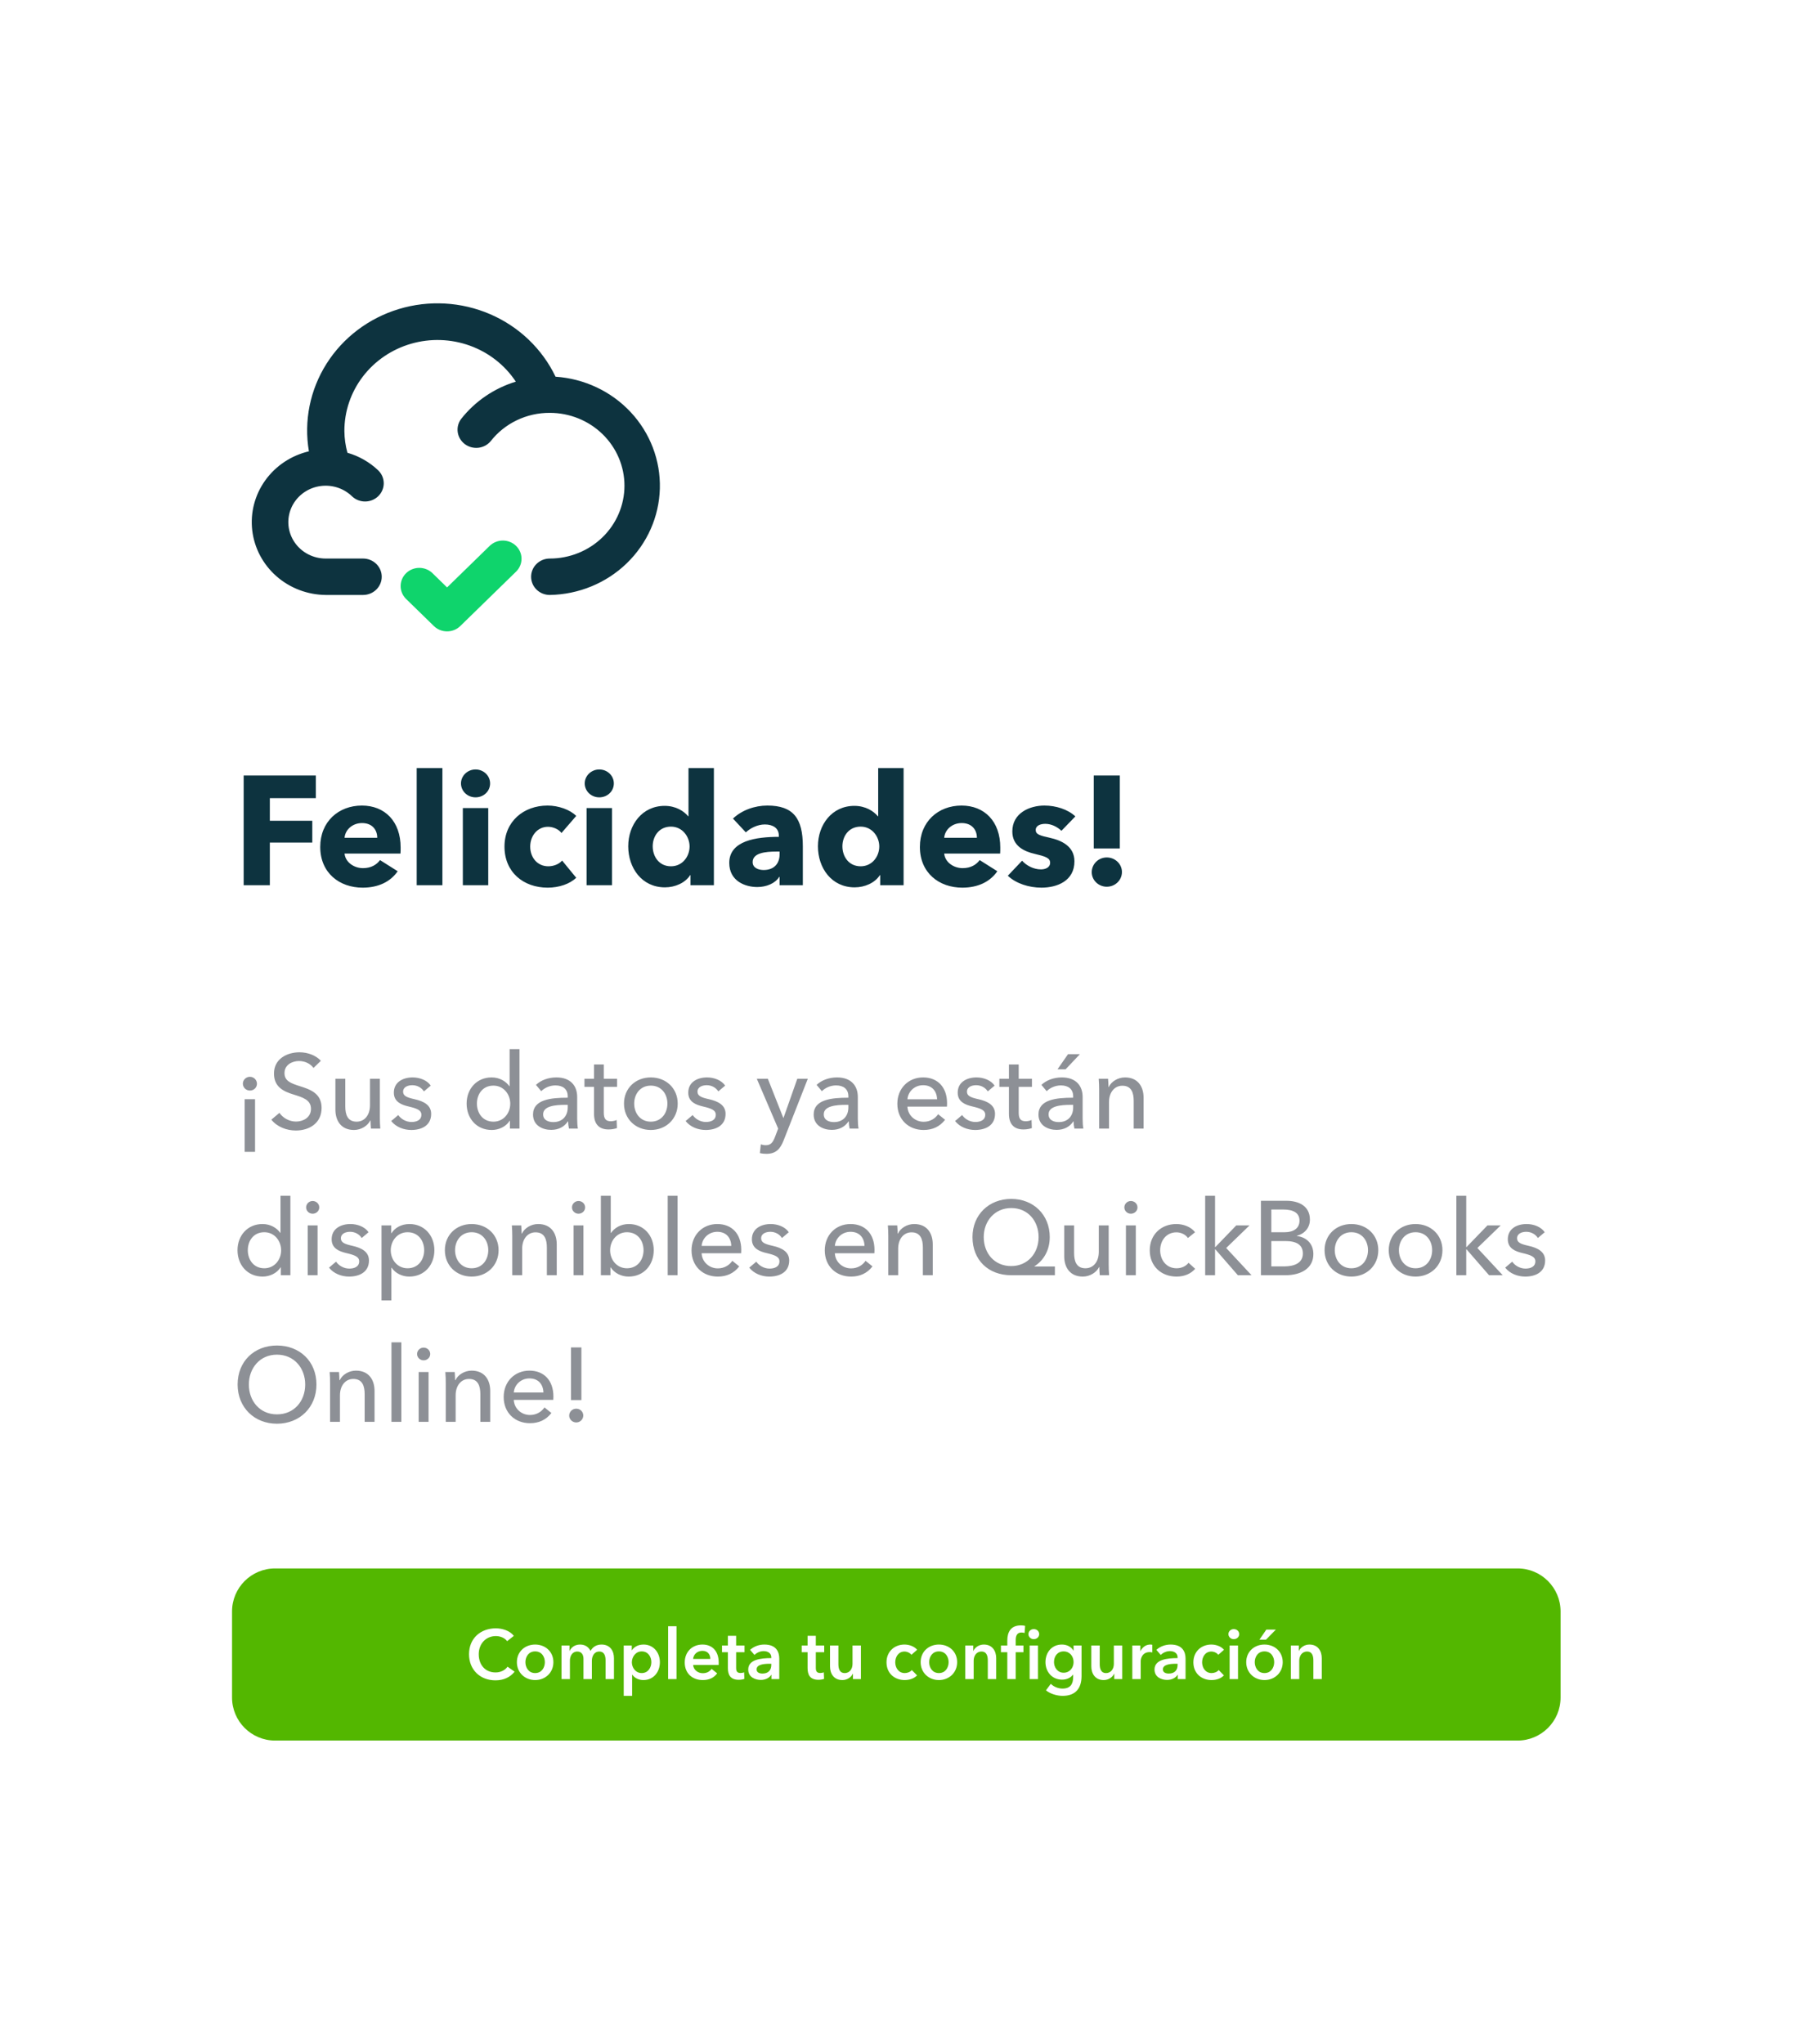
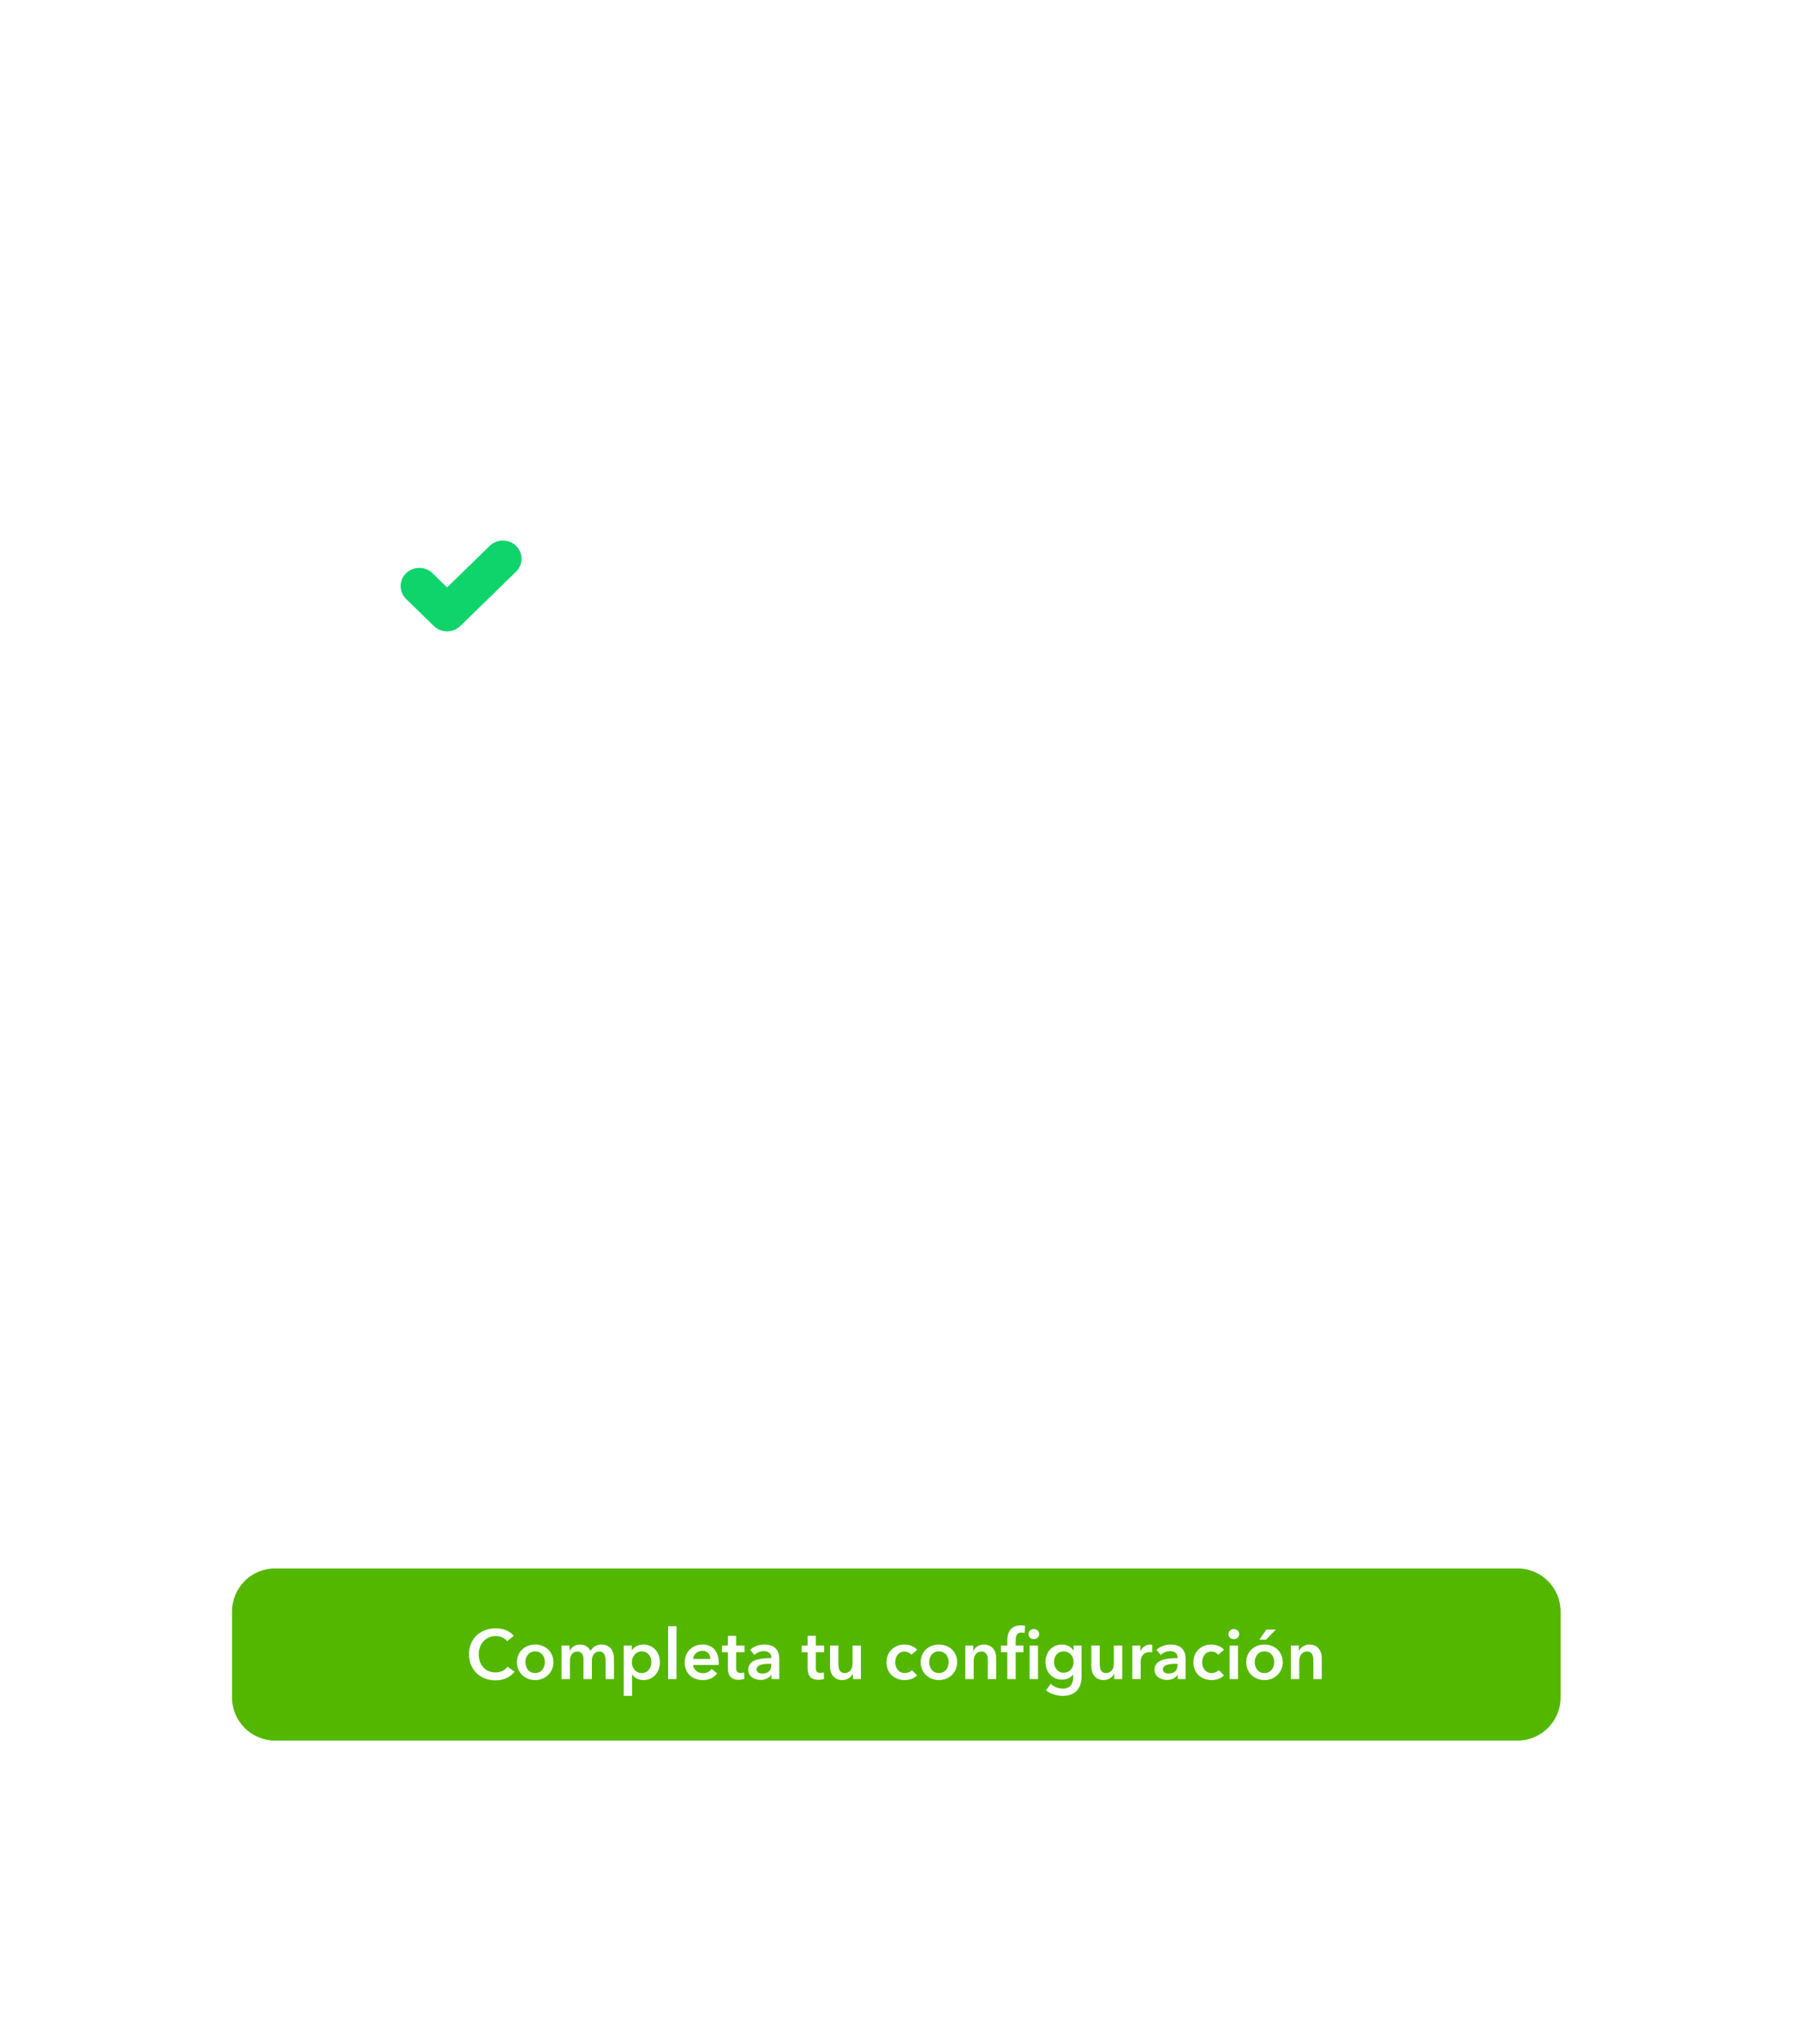
<svg xmlns="http://www.w3.org/2000/svg" width="650" height="739" viewBox="0 0 650 739" fill="none">
  <g filter="url(#filter0_d_1_435)">
    <mask id="mask0_1_435" style="mask-type:luminance" maskUnits="userSpaceOnUse" x="45" y="33" width="560" height="649">
      <path d="M589.444 33H60.556C51.965 33 45 39.965 45 48.556V666.444C45 675.036 51.965 682 60.556 682H589.444C598.036 682 605 675.036 605 666.444V48.556C605 39.965 598.036 33 589.444 33Z" fill="white" />
    </mask>
    <g mask="url(#mask0_1_435)">
      <g filter="url(#filter1_d_1_435)">
-         <path d="M589.444 33H60.556C51.965 33 45 39.965 45 48.556V666.444C45 675.036 51.965 682 60.556 682H589.444C598.036 682 605 675.036 605 666.444V48.556C605 39.965 598.036 33 589.444 33Z" fill="white" />
+         <path d="M589.444 33H60.556C51.965 33 45 39.965 45 48.556C45 675.036 51.965 682 60.556 682H589.444C598.036 682 605 675.036 605 666.444V48.556C605 39.965 598.036 33 589.444 33Z" fill="white" />
      </g>
-       <path d="M114.184 276.528H97.552V284.704H112.896V292.6H97.552V308H88.088V268.352H114.184V276.528ZM124.562 290.864H136.378C136.378 287.952 134.53 285.544 130.89 285.544C127.362 285.544 124.786 288.008 124.562 290.864ZM144.834 294.392C144.834 295.12 144.834 295.904 144.778 296.576H124.562C124.842 299.656 127.922 301.84 131.226 301.84C134.138 301.84 136.154 300.608 137.386 298.928L143.77 302.96C141.138 306.768 136.77 308.896 131.114 308.896C122.714 308.896 115.77 303.576 115.77 294.168C115.77 285.04 122.378 279.216 130.834 279.216C139.066 279.216 144.834 284.872 144.834 294.392ZM159.937 308H150.641V265.664H159.937V308ZM177.177 271.208C177.177 274.064 174.825 276.248 171.913 276.248C168.945 276.248 166.649 273.952 166.649 271.208C166.649 268.52 168.945 266.168 171.913 266.168C174.825 266.168 177.177 268.408 177.177 271.208ZM176.505 308H167.321V280.112H176.505V308ZM208.307 282.968L202.987 289.128C201.979 287.784 199.963 286.888 198.115 286.888C194.251 286.888 191.675 290.192 191.675 294.056C191.675 297.92 194.195 301.168 198.227 301.168C200.075 301.168 202.091 300.44 203.211 299.096L208.307 305.312C206.011 307.552 202.091 308.896 198.003 308.896C189.211 308.896 182.379 303.296 182.379 294.056C182.379 284.984 189.267 279.216 197.947 279.216C201.923 279.216 206.123 280.728 208.307 282.968ZM221.911 271.208C221.911 274.064 219.559 276.248 216.647 276.248C213.679 276.248 211.383 273.952 211.383 271.208C211.383 268.52 213.679 266.168 216.647 266.168C219.559 266.168 221.911 268.408 221.911 271.208ZM221.239 308H212.055V280.112H221.239V308ZM258.082 308H249.626V304.36H249.514C247.722 307.16 244.082 308.784 240.386 308.784C231.986 308.784 227.114 301.728 227.114 293.944C227.114 286.16 232.154 279.328 240.274 279.328C244.362 279.328 247.218 281.232 248.786 283.08H248.898V265.664H258.082V308ZM249.29 294C249.29 290.472 246.714 286.832 242.57 286.832C238.202 286.832 235.962 290.36 235.962 293.944C235.962 297.584 238.202 301.168 242.57 301.168C246.714 301.168 249.29 297.64 249.29 294ZM281.837 296.8V295.848H280.661C276.629 295.848 272.093 296.352 272.093 299.656C272.093 301.784 274.221 302.512 276.069 302.512C279.765 302.512 281.837 300.272 281.837 296.8ZM269.629 288.904L264.981 283.92C268.229 280.84 272.877 279.216 277.413 279.216C286.765 279.216 290.237 283.808 290.237 293.944V308H281.837V305.032H281.669C280.269 307.328 277.077 308.672 273.773 308.672C269.349 308.672 263.637 306.488 263.637 299.936C263.637 291.872 273.437 290.528 281.557 290.528V290.08C281.557 287.336 279.373 286.048 276.517 286.048C273.885 286.048 271.309 287.336 269.629 288.904ZM326.66 308H318.204V304.36H318.092C316.3 307.16 312.66 308.784 308.964 308.784C300.564 308.784 295.692 301.728 295.692 293.944C295.692 286.16 300.732 279.328 308.852 279.328C312.94 279.328 315.796 281.232 317.364 283.08H317.476V265.664H326.66V308ZM317.868 294C317.868 290.472 315.292 286.832 311.148 286.832C306.78 286.832 304.54 290.36 304.54 293.944C304.54 297.584 306.78 301.168 311.148 301.168C315.292 301.168 317.868 297.64 317.868 294ZM341.343 290.864H353.159C353.159 287.952 351.311 285.544 347.671 285.544C344.143 285.544 341.567 288.008 341.343 290.864ZM361.615 294.392C361.615 295.12 361.615 295.904 361.559 296.576H341.343C341.623 299.656 344.703 301.84 348.007 301.84C350.919 301.84 352.935 300.608 354.167 298.928L360.551 302.96C357.919 306.768 353.551 308.896 347.895 308.896C339.495 308.896 332.551 303.576 332.551 294.168C332.551 285.04 339.159 279.216 347.615 279.216C355.847 279.216 361.615 284.872 361.615 294.392ZM388.759 283.136L383.719 288.344C382.263 286.944 380.135 285.824 377.895 285.824C376.159 285.824 374.423 286.44 374.423 288.064C374.423 289.632 375.935 290.08 379.519 290.864C383.775 291.816 388.423 293.944 388.423 299.376C388.423 306.432 382.207 308.896 376.495 308.896C371.959 308.896 367.255 307.384 364.343 304.584L369.495 299.152C371.119 300.944 373.639 302.288 376.327 302.288C377.839 302.288 379.631 301.672 379.631 299.88C379.631 298.144 377.895 297.584 374.087 296.688C370.223 295.792 365.967 293.832 365.967 288.568C365.967 281.904 372.239 279.216 377.559 279.216C381.703 279.216 386.015 280.56 388.759 283.136ZM404.813 294.728H395.405V268.352H404.813V294.728ZM405.597 303.24C405.597 306.208 403.133 308.56 400.109 308.56C397.197 308.56 394.677 306.264 394.677 303.296C394.677 300.384 397.085 297.976 400.109 297.976C403.133 297.976 405.597 300.328 405.597 303.24Z" fill="#0D333F" />
      <path d="M548.611 555H99.445C90.853 555 83.889 561.964 83.889 570.556V601.667C83.889 610.258 90.853 617.222 99.445 617.222H548.611C557.202 617.222 564.167 610.258 564.167 601.667V570.556C564.167 561.964 557.202 555 548.611 555Z" fill="#53B700" />
      <path d="M185.761 579.378L183.334 581.299C182.399 580.01 180.705 579.454 179.264 579.454C175.574 579.454 173.071 582.311 173.071 586.001C173.071 589.894 175.447 592.599 179.138 592.599C181.059 592.599 182.576 591.764 183.486 590.526L186.039 592.321C184.472 594.292 182.146 595.455 179.113 595.455C173.526 595.455 169.558 591.588 169.558 586.001C169.558 580.263 173.754 576.648 179.264 576.648C181.59 576.648 184.345 577.508 185.761 579.378ZM186.862 588.883C186.862 585.066 189.794 582.513 193.46 582.513C197.125 582.513 200.057 585.066 200.057 588.883C200.057 592.7 197.125 595.354 193.46 595.354C189.794 595.354 186.862 592.7 186.862 588.883ZM189.946 588.883C189.946 590.779 191.058 592.826 193.46 592.826C195.861 592.826 196.973 590.779 196.973 588.883C196.973 586.987 195.861 584.99 193.46 584.99C191.058 584.99 189.946 586.987 189.946 588.883ZM217.482 582.513C220.642 582.513 221.956 584.939 221.956 587.417V595H218.923V588.276C218.923 586.835 218.595 585.041 216.648 585.041C214.752 585.041 213.969 586.81 213.969 588.377V595H210.935V587.669C210.935 586.178 210.228 585.041 208.686 585.041C206.866 585.041 206.031 586.709 206.031 588.327V595H202.998V582.867H205.88V584.813H205.93C206.461 583.625 207.75 582.513 209.697 582.513C211.567 582.513 212.806 583.448 213.488 584.813C214.297 583.347 215.662 582.513 217.482 582.513ZM225.486 582.867H228.393V584.56H228.469C229.076 583.6 230.441 582.513 232.665 582.513C236.128 582.513 238.555 585.293 238.555 588.883C238.555 592.422 236.28 595.354 232.59 595.354C230.896 595.354 229.354 594.596 228.57 593.382H228.52V601.067H225.486V582.867ZM235.471 588.883C235.471 586.987 234.334 584.99 231.983 584.99C229.758 584.99 228.419 587.037 228.419 588.933C228.419 590.829 229.758 592.826 231.983 592.826C234.334 592.826 235.471 590.779 235.471 588.883ZM241.533 595V575.89H244.566V595H241.533ZM250.572 587.72H256.79C256.79 586.153 255.906 584.788 253.934 584.788C252.139 584.788 250.698 586.026 250.572 587.72ZM259.824 589.085C259.824 589.363 259.824 589.616 259.798 589.894H250.572C250.698 591.613 252.266 592.877 254.035 592.877C255.552 592.877 256.563 592.27 257.245 591.309L259.267 592.927C258.079 594.545 256.361 595.354 254.06 595.354C250.319 595.354 247.539 592.953 247.539 589.009C247.539 585.091 250.294 582.513 253.959 582.513C257.346 582.513 259.824 584.712 259.824 589.085ZM263.14 585.293H261.017V582.867H263.14V579.353H266.123V582.867H269.157V585.293H266.123V590.93C266.123 592.017 266.376 592.801 267.716 592.801C268.12 592.801 268.651 592.725 269.005 592.548L269.106 594.924C268.575 595.126 267.766 595.253 267.084 595.253C263.874 595.253 263.14 593.281 263.14 590.956V585.293ZM278.885 595V593.458H278.809C278.202 594.52 276.761 595.303 275.042 595.303C273.096 595.303 270.492 594.368 270.492 591.537C270.492 587.922 275.042 587.417 278.834 587.417V587.113C278.834 585.622 277.57 584.889 276.053 584.889C274.764 584.889 273.526 585.496 272.742 586.279L271.175 584.434C272.54 583.17 274.461 582.513 276.306 582.513C280.654 582.513 281.716 585.192 281.716 587.619V595H278.885ZM278.834 589.894V589.464H278.152C276.23 589.464 273.526 589.692 273.526 591.486C273.526 592.649 274.613 593.003 275.649 593.003C277.722 593.003 278.834 591.815 278.834 589.894ZM291.948 585.293H289.825V582.867H291.948V579.353H294.931V582.867H297.964V585.293H294.931V590.93C294.931 592.017 295.184 592.801 296.524 592.801C296.928 592.801 297.459 592.725 297.813 592.548L297.914 594.924C297.383 595.126 296.574 595.253 295.892 595.253C292.681 595.253 291.948 593.281 291.948 590.956V585.293ZM311.231 582.867V595H308.35V593.054H308.299C307.768 594.267 306.327 595.354 304.533 595.354C301.373 595.354 300.058 592.927 300.058 590.45V582.867H303.092V589.591C303.092 591.031 303.42 592.826 305.367 592.826C307.288 592.826 308.198 591.158 308.198 589.54V582.867H311.231ZM331.555 584.409L329.483 586.229C329.002 585.546 327.966 585.041 326.98 585.041C324.756 585.041 323.643 587.037 323.643 588.933C323.643 590.829 324.781 592.826 327.081 592.826C328.017 592.826 329.053 592.447 329.634 591.739L331.53 593.66C330.519 594.747 328.851 595.354 327.056 595.354C323.467 595.354 320.484 592.978 320.484 588.933C320.484 584.99 323.416 582.513 326.98 582.513C328.75 582.513 330.595 583.221 331.555 584.409ZM332.826 588.883C332.826 585.066 335.759 582.513 339.424 582.513C343.089 582.513 346.021 585.066 346.021 588.883C346.021 592.7 343.089 595.354 339.424 595.354C335.759 595.354 332.826 592.7 332.826 588.883ZM335.91 588.883C335.91 590.779 337.023 592.826 339.424 592.826C341.825 592.826 342.938 590.779 342.938 588.883C342.938 586.987 341.825 584.99 339.424 584.99C337.023 584.99 335.91 586.987 335.91 588.883ZM348.963 595V582.867H351.844V584.813H351.895C352.426 583.6 353.866 582.513 355.661 582.513C358.821 582.513 360.135 584.939 360.135 587.417V595H357.102V588.276C357.102 586.835 356.773 585.041 354.827 585.041C352.906 585.041 351.996 586.709 351.996 588.327V595H348.963ZM372.219 595V582.867H375.252V595H372.219ZM371.789 578.746C371.789 577.786 372.598 576.926 373.71 576.926C374.822 576.926 375.682 577.71 375.682 578.746C375.682 579.783 374.822 580.566 373.71 580.566C372.598 580.566 371.789 579.707 371.789 578.746ZM364.155 595V585.293H361.855V582.867H364.155V581.072C364.155 578.165 365.293 575.587 369.059 575.587C369.716 575.587 370.146 575.637 370.601 575.764L370.399 578.342C370.07 578.241 369.666 578.165 369.236 578.165C367.492 578.165 367.189 579.682 367.189 580.895V582.867H369.994V585.293H367.189V595H364.155ZM388.113 582.867H390.994V593.913C390.994 598.286 388.871 601.067 384.144 601.067C382.173 601.067 379.695 600.359 378.128 599.07L379.872 596.719C381.035 597.831 382.602 598.438 384.119 598.438C387.051 598.438 387.961 596.668 387.961 594.267V593.382H387.911C387.026 594.57 385.61 595.202 383.942 595.202C380.302 595.202 377.951 592.321 377.951 588.883C377.951 585.369 380.226 582.513 383.891 582.513C385.585 582.513 387.178 583.221 388.062 584.687H388.113V582.867ZM384.523 584.99C382.324 584.99 381.035 586.709 381.035 588.857C381.035 590.779 382.324 592.7 384.498 592.7C386.748 592.7 388.113 590.88 388.113 588.857C388.113 586.759 386.723 584.99 384.523 584.99ZM405.702 582.867V595H402.82V593.054H402.77C402.239 594.267 400.798 595.354 399.003 595.354C395.844 595.354 394.529 592.927 394.529 590.45V582.867H397.563V589.591C397.563 591.031 397.891 592.826 399.838 592.826C401.759 592.826 402.669 591.158 402.669 589.54V582.867H405.702ZM409.343 595V582.867H412.25V584.889H412.3C412.958 583.499 414.247 582.513 415.839 582.513C416.067 582.513 416.37 582.538 416.572 582.589V585.369C416.168 585.268 415.915 585.243 415.637 585.243C412.907 585.243 412.376 587.619 412.376 588.504V595H409.343ZM425.762 595V593.458H425.686C425.08 594.52 423.639 595.303 421.92 595.303C419.974 595.303 417.37 594.368 417.37 591.537C417.37 587.922 421.92 587.417 425.712 587.417V587.113C425.712 585.622 424.448 584.889 422.931 584.889C421.642 584.889 420.403 585.496 419.62 586.279L418.053 584.434C419.418 583.17 421.339 582.513 423.184 582.513C427.532 582.513 428.593 585.192 428.593 587.619V595H425.762ZM425.712 589.894V589.464H425.029C423.108 589.464 420.403 589.692 420.403 591.486C420.403 592.649 421.49 593.003 422.527 593.003C424.6 593.003 425.712 591.815 425.712 589.894ZM442.491 584.409L440.418 586.229C439.938 585.546 438.902 585.041 437.916 585.041C435.692 585.041 434.579 587.037 434.579 588.933C434.579 590.829 435.717 592.826 438.017 592.826C438.952 592.826 439.989 592.447 440.57 591.739L442.466 593.66C441.455 594.747 439.787 595.354 437.992 595.354C434.402 595.354 431.42 592.978 431.42 588.933C431.42 584.99 434.352 582.513 437.916 582.513C439.685 582.513 441.531 583.221 442.491 584.409ZM444.521 595V582.867H447.554V595H444.521ZM444.091 578.746C444.091 577.786 444.9 576.926 446.012 576.926C447.124 576.926 447.984 577.71 447.984 578.746C447.984 579.783 447.124 580.566 446.012 580.566C444.9 580.566 444.091 579.707 444.091 578.746ZM450.526 588.883C450.526 585.066 453.458 582.513 457.124 582.513C460.789 582.513 463.721 585.066 463.721 588.883C463.721 592.7 460.789 595.354 457.124 595.354C453.458 595.354 450.526 592.7 450.526 588.883ZM453.61 588.883C453.61 590.779 454.722 592.826 457.124 592.826C459.525 592.826 460.637 590.779 460.637 588.883C460.637 586.987 459.525 584.99 457.124 584.99C454.722 584.99 453.61 586.987 453.61 588.883ZM455.304 580.743L457.806 577.103H461.244L457.68 580.743H455.304ZM466.662 595V582.867H469.544V584.813H469.594C470.125 583.6 471.566 582.513 473.361 582.513C476.52 582.513 477.835 584.939 477.835 587.417V595H474.802V588.276C474.802 586.835 474.473 585.041 472.527 585.041C470.605 585.041 469.695 586.709 469.695 588.327V595H466.662Z" fill="white" />
-       <path d="M92.208 404.398H88.446V385.36H92.208V404.398ZM92.892 379.774C92.892 381.142 91.79 382.244 90.346 382.244C88.902 382.244 87.8 381.104 87.8 379.736C87.8 378.406 88.94 377.266 90.346 377.266C91.79 377.266 92.892 378.444 92.892 379.774ZM115.995 371.49L113.335 374.074C112.271 372.592 110.333 371.566 108.091 371.566C105.659 371.566 102.847 372.896 102.847 375.936C102.847 378.862 105.317 379.66 108.357 380.648C111.967 381.788 116.261 383.156 116.261 388.514C116.261 394.1 111.739 396.684 106.951 396.684C103.569 396.684 100.149 395.354 98.097 392.77L101.023 390.3C102.277 392.162 104.557 393.454 107.027 393.454C109.535 393.454 112.423 392.048 112.423 388.856C112.423 385.588 109.459 384.714 106.039 383.65C102.619 382.586 99.047 381.028 99.047 376.088C99.047 370.73 103.835 368.412 108.281 368.412C111.397 368.412 114.323 369.628 115.995 371.49ZM137.478 396H134.096C134.02 395.088 133.944 393.796 133.944 393.036H133.868C132.956 394.936 130.6 396.494 127.978 396.494C123.342 396.494 121.252 393.188 121.252 389.16V377.988H124.824V387.944C124.824 390.908 125.622 393.492 128.928 393.492C131.778 393.492 133.754 391.136 133.754 387.564V377.988H137.326V392.124C137.326 393.074 137.364 394.822 137.478 396ZM155.719 380.458L153.249 382.548C152.451 381.256 150.893 380.306 149.069 380.306C147.435 380.306 145.725 380.952 145.725 382.662C145.725 384.182 147.093 384.752 149.829 385.36C153.249 386.12 155.871 387.526 155.871 390.68C155.871 394.936 152.337 396.494 148.689 396.494C145.953 396.494 143.141 395.43 141.431 393.264L143.977 391.098C144.927 392.504 146.751 393.606 148.765 393.606C150.551 393.606 152.337 392.96 152.337 390.984C152.337 389.312 150.703 388.704 147.625 387.982C145.231 387.412 142.381 386.386 142.381 383.004C142.381 379.128 145.763 377.494 149.183 377.494C151.729 377.494 154.427 378.52 155.719 380.458ZM184.27 393.15C182.902 395.316 180.318 396.494 177.772 396.494C172.224 396.494 168.69 392.238 168.69 386.956C168.69 381.636 172.338 377.494 177.734 377.494C180.66 377.494 182.902 378.938 184.156 380.686H184.232V367.272H187.804V396H184.346V393.15H184.27ZM172.414 386.956C172.414 390.338 174.466 393.492 178.38 393.492C182.028 393.492 184.46 390.452 184.46 386.994C184.46 383.536 182.028 380.458 178.38 380.458C174.466 380.458 172.414 383.574 172.414 386.956ZM205.237 384.828V384.334C205.237 381.674 203.451 380.382 200.791 380.382C198.777 380.382 196.877 381.256 195.661 382.472L193.761 380.192C195.509 378.52 198.207 377.494 201.133 377.494C206.301 377.494 208.657 380.572 208.657 384.562V392.428C208.657 393.644 208.733 395.126 208.923 396H205.693C205.503 395.202 205.389 394.252 205.389 393.416H205.275C203.983 395.354 201.931 396.456 199.233 396.456C196.383 396.456 192.697 395.05 192.697 390.908C192.697 385.474 199.157 384.828 205.237 384.828ZM205.237 387.412H204.363C200.829 387.412 196.345 387.792 196.345 390.832C196.345 392.96 198.245 393.644 200.031 393.644C203.375 393.644 205.237 391.402 205.237 388.362V387.412ZM223.068 377.988V380.914H218.28V390.3C218.28 392.466 219.04 393.34 220.826 393.34C221.472 393.34 222.308 393.188 222.916 392.884L223.03 395.81C222.194 396.114 221.092 396.304 219.99 396.304C216.608 396.304 214.746 394.404 214.746 390.68V380.914H211.288V377.988H214.746V372.82H218.28V377.988H223.068ZM244.998 386.956C244.998 392.504 240.78 396.494 235.27 396.494C229.76 396.494 225.58 392.504 225.58 386.956C225.58 381.408 229.76 377.494 235.27 377.494C240.78 377.494 244.998 381.408 244.998 386.956ZM241.274 386.956C241.274 383.536 239.146 380.458 235.27 380.458C231.432 380.458 229.266 383.536 229.266 386.956C229.266 390.376 231.432 393.492 235.27 393.492C239.146 393.492 241.274 390.376 241.274 386.956ZM262.149 380.458L259.679 382.548C258.881 381.256 257.323 380.306 255.499 380.306C253.865 380.306 252.155 380.952 252.155 382.662C252.155 384.182 253.523 384.752 256.259 385.36C259.679 386.12 262.301 387.526 262.301 390.68C262.301 394.936 258.767 396.494 255.119 396.494C252.383 396.494 249.571 395.43 247.861 393.264L250.407 391.098C251.357 392.504 253.181 393.606 255.195 393.606C256.981 393.606 258.767 392.96 258.767 390.984C258.767 389.312 257.133 388.704 254.055 387.982C251.661 387.412 248.811 386.386 248.811 383.004C248.811 379.128 252.193 377.494 255.613 377.494C258.159 377.494 260.857 378.52 262.149 380.458ZM277.59 377.988L283.176 392.124H283.252L288.23 377.988H292.03L283.29 400.256C282.112 403.258 280.592 405.12 277.058 405.12C276.298 405.12 275.5 405.044 274.702 404.854L275.044 401.7C275.614 401.89 276.26 402.004 276.83 402.004C278.692 402.004 279.414 400.94 280.174 399.002L281.314 396L273.6 377.988H277.59ZM306.694 384.828V384.334C306.694 381.674 304.908 380.382 302.248 380.382C300.234 380.382 298.334 381.256 297.118 382.472L295.218 380.192C296.966 378.52 299.664 377.494 302.59 377.494C307.758 377.494 310.114 380.572 310.114 384.562V392.428C310.114 393.644 310.19 395.126 310.38 396H307.15C306.96 395.202 306.846 394.252 306.846 393.416H306.732C305.44 395.354 303.388 396.456 300.69 396.456C297.84 396.456 294.154 395.05 294.154 390.908C294.154 385.474 300.614 384.828 306.694 384.828ZM306.694 387.412H305.82C302.286 387.412 297.802 387.792 297.802 390.832C297.802 392.96 299.702 393.644 301.488 393.644C304.832 393.644 306.694 391.402 306.694 388.362V387.412ZM328.05 385.398H338.766C338.69 382.548 337.018 380.306 333.712 380.306C330.634 380.306 328.278 382.586 328.05 385.398ZM342.376 386.842C342.376 387.222 342.376 387.64 342.338 388.058H328.05C328.164 391.136 330.748 393.53 333.902 393.53C336.334 393.53 338.12 392.314 339.146 390.794L341.654 392.808C339.716 395.316 337.094 396.494 333.902 396.494C328.43 396.494 324.402 392.694 324.402 387.032C324.402 381.408 328.43 377.494 333.712 377.494C339.032 377.494 342.376 381.104 342.376 386.842ZM359.561 380.458L357.091 382.548C356.293 381.256 354.735 380.306 352.911 380.306C351.277 380.306 349.567 380.952 349.567 382.662C349.567 384.182 350.935 384.752 353.671 385.36C357.091 386.12 359.713 387.526 359.713 390.68C359.713 394.936 356.179 396.494 352.531 396.494C349.795 396.494 346.983 395.43 345.273 393.264L347.819 391.098C348.769 392.504 350.593 393.606 352.607 393.606C354.393 393.606 356.179 392.96 356.179 390.984C356.179 389.312 354.545 388.704 351.467 387.982C349.073 387.412 346.223 386.386 346.223 383.004C346.223 379.128 349.605 377.494 353.025 377.494C355.571 377.494 358.269 378.52 359.561 380.458ZM373.064 377.988V380.914H368.276V390.3C368.276 392.466 369.036 393.34 370.822 393.34C371.468 393.34 372.304 393.188 372.912 392.884L373.026 395.81C372.19 396.114 371.088 396.304 369.986 396.304C366.604 396.304 364.742 394.404 364.742 390.68V380.914H361.284V377.988H364.742V372.82H368.276V377.988H373.064ZM387.964 384.828V384.334C387.964 381.674 386.178 380.382 383.518 380.382C381.504 380.382 379.604 381.256 378.388 382.472L376.488 380.192C378.236 378.52 380.934 377.494 383.86 377.494C389.028 377.494 391.384 380.572 391.384 384.562V392.428C391.384 393.644 391.46 395.126 391.65 396H388.42C388.23 395.202 388.116 394.252 388.116 393.416H388.002C386.71 395.354 384.658 396.456 381.96 396.456C379.11 396.456 375.424 395.05 375.424 390.908C375.424 385.474 381.884 384.828 387.964 384.828ZM387.964 387.412H387.09C383.556 387.412 379.072 387.792 379.072 390.832C379.072 392.96 380.972 393.644 382.758 393.644C386.102 393.644 387.964 391.402 387.964 388.362V387.412ZM390.396 369.096L385.228 374.568H382.302L386.102 369.096H390.396ZM397.197 377.988H400.579C400.655 378.9 400.731 380.192 400.731 380.952H400.845C401.719 379.014 404.113 377.494 406.697 377.494C411.333 377.494 413.423 380.8 413.423 384.828V396H409.851V386.006C409.851 383.08 409.053 380.496 405.747 380.496C402.935 380.496 400.921 382.852 400.921 386.424V396H397.349V381.864C397.349 380.914 397.311 379.166 397.197 377.988ZM101.442 446.15C100.074 448.316 97.49 449.494 94.944 449.494C89.396 449.494 85.862 445.238 85.862 439.956C85.862 434.636 89.51 430.494 94.906 430.494C97.832 430.494 100.074 431.938 101.328 433.686H101.404V420.272H104.976V449H101.518V446.15H101.442ZM89.586 439.956C89.586 443.338 91.638 446.492 95.552 446.492C99.2 446.492 101.632 443.452 101.632 439.994C101.632 436.536 99.2 433.458 95.552 433.458C91.638 433.458 89.586 436.574 89.586 439.956ZM114.809 430.988V449H111.237V430.988H114.809ZM115.417 424.49C115.417 425.782 114.315 426.77 113.023 426.77C111.731 426.77 110.667 425.744 110.667 424.49C110.667 423.198 111.731 422.172 113.023 422.172C114.315 422.172 115.417 423.16 115.417 424.49ZM133.231 433.458L130.761 435.548C129.963 434.256 128.405 433.306 126.581 433.306C124.947 433.306 123.237 433.952 123.237 435.662C123.237 437.182 124.605 437.752 127.341 438.36C130.761 439.12 133.383 440.526 133.383 443.68C133.383 447.936 129.849 449.494 126.201 449.494C123.465 449.494 120.653 448.43 118.943 446.264L121.489 444.098C122.439 445.504 124.263 446.606 126.277 446.606C128.063 446.606 129.849 445.96 129.849 443.984C129.849 442.312 128.215 441.704 125.137 440.982C122.743 440.412 119.893 439.386 119.893 436.004C119.893 432.128 123.275 430.494 126.695 430.494C129.241 430.494 131.939 431.52 133.231 433.458ZM141.49 446.302V458.12H137.918V430.988H141.414V433.8H141.528C142.706 431.9 145.062 430.494 148.026 430.494C153.384 430.494 157.032 434.636 157.032 439.956C157.032 445.238 153.498 449.494 147.95 449.494C145.404 449.494 142.934 448.316 141.604 446.302H141.49ZM153.346 439.956C153.346 436.574 151.256 433.458 147.342 433.458C143.694 433.458 141.262 436.536 141.262 439.994C141.262 443.452 143.694 446.492 147.342 446.492C151.256 446.492 153.346 443.338 153.346 439.956ZM180.242 439.956C180.242 445.504 176.024 449.494 170.514 449.494C165.004 449.494 160.824 445.504 160.824 439.956C160.824 434.408 165.004 430.494 170.514 430.494C176.024 430.494 180.242 434.408 180.242 439.956ZM176.518 439.956C176.518 436.536 174.39 433.458 170.514 433.458C166.676 433.458 164.51 436.536 164.51 439.956C164.51 443.376 166.676 446.492 170.514 446.492C174.39 446.492 176.518 443.376 176.518 439.956ZM185.043 430.988H188.425C188.501 431.9 188.577 433.192 188.577 433.952H188.691C189.565 432.014 191.959 430.494 194.543 430.494C199.179 430.494 201.269 433.8 201.269 437.828V449H197.697V439.006C197.697 436.08 196.899 433.496 193.593 433.496C190.781 433.496 188.767 435.852 188.767 439.424V449H185.195V434.864C185.195 433.914 185.157 432.166 185.043 430.988ZM210.922 430.988V449H207.35V430.988H210.922ZM211.53 424.49C211.53 425.782 210.428 426.77 209.136 426.77C207.844 426.77 206.78 425.744 206.78 424.49C206.78 423.198 207.844 422.172 209.136 422.172C210.428 422.172 211.53 423.16 211.53 424.49ZM220.756 446.15H220.68V449H217.222V420.272H220.794V433.686H220.908C222.124 431.938 224.366 430.494 227.33 430.494C232.688 430.494 236.336 434.636 236.336 439.956C236.336 445.238 232.802 449.494 227.254 449.494C224.708 449.494 222.162 448.316 220.756 446.15ZM232.65 439.956C232.65 436.574 230.56 433.458 226.646 433.458C222.998 433.458 220.566 436.536 220.566 439.994C220.566 443.452 222.998 446.492 226.646 446.492C230.56 446.492 232.65 443.338 232.65 439.956ZM244.953 420.272V449H241.381V420.272H244.953ZM253.646 438.398H264.362C264.286 435.548 262.614 433.306 259.308 433.306C256.23 433.306 253.874 435.586 253.646 438.398ZM267.972 439.842C267.972 440.222 267.972 440.64 267.934 441.058H253.646C253.76 444.136 256.344 446.53 259.498 446.53C261.93 446.53 263.716 445.314 264.742 443.794L267.25 445.808C265.312 448.316 262.69 449.494 259.498 449.494C254.026 449.494 249.998 445.694 249.998 440.032C249.998 434.408 254.026 430.494 259.308 430.494C264.628 430.494 267.972 434.104 267.972 439.842ZM285.157 433.458L282.687 435.548C281.889 434.256 280.331 433.306 278.507 433.306C276.873 433.306 275.163 433.952 275.163 435.662C275.163 437.182 276.531 437.752 279.267 438.36C282.687 439.12 285.309 440.526 285.309 443.68C285.309 447.936 281.775 449.494 278.127 449.494C275.391 449.494 272.579 448.43 270.869 446.264L273.415 444.098C274.365 445.504 276.189 446.606 278.203 446.606C279.989 446.606 281.775 445.96 281.775 443.984C281.775 442.312 280.141 441.704 277.063 440.982C274.669 440.412 271.819 439.386 271.819 436.004C271.819 432.128 275.201 430.494 278.621 430.494C281.167 430.494 283.865 431.52 285.157 433.458ZM301.814 438.398H312.53C312.454 435.548 310.782 433.306 307.476 433.306C304.398 433.306 302.042 435.586 301.814 438.398ZM316.14 439.842C316.14 440.222 316.14 440.64 316.102 441.058H301.814C301.928 444.136 304.512 446.53 307.666 446.53C310.098 446.53 311.884 445.314 312.91 443.794L315.418 445.808C313.48 448.316 310.858 449.494 307.666 449.494C302.194 449.494 298.166 445.694 298.166 440.032C298.166 434.408 302.194 430.494 307.476 430.494C312.796 430.494 316.14 434.104 316.14 439.842ZM320.975 430.988H324.357C324.433 431.9 324.509 433.192 324.509 433.952H324.623C325.497 432.014 327.891 430.494 330.475 430.494C335.111 430.494 337.201 433.8 337.201 437.828V449H333.629V439.006C333.629 436.08 332.831 433.496 329.525 433.496C326.713 433.496 324.699 435.852 324.699 439.424V449H321.127V434.864C321.127 433.914 321.089 432.166 320.975 430.988ZM381.358 445.846V449H365.55C357.342 449 351.566 443.566 351.566 435.206C351.566 427.112 357.532 421.412 365.588 421.412C373.568 421.412 379.496 427.112 379.496 435.206C379.496 439.994 377.254 443.718 373.948 445.77V445.846H381.358ZM355.632 435.206C355.632 441.096 359.508 445.694 365.55 445.694C371.478 445.694 375.468 441.096 375.468 435.206C375.468 429.468 371.668 424.718 365.588 424.718C359.546 424.718 355.632 429.468 355.632 435.206ZM400.955 449H397.573C397.497 448.088 397.421 446.796 397.421 446.036H397.345C396.433 447.936 394.077 449.494 391.455 449.494C386.819 449.494 384.729 446.188 384.729 442.16V430.988H388.301V440.944C388.301 443.908 389.099 446.492 392.405 446.492C395.255 446.492 397.231 444.136 397.231 440.564V430.988H400.803V445.124C400.803 446.074 400.841 447.822 400.955 449ZM410.608 430.988V449H407.036V430.988H410.608ZM411.216 424.49C411.216 425.782 410.114 426.77 408.822 426.77C407.53 426.77 406.466 425.744 406.466 424.49C406.466 423.198 407.53 422.172 408.822 422.172C410.114 422.172 411.216 423.16 411.216 424.49ZM432.032 433.458L429.448 435.548C428.688 434.37 427.016 433.496 425.306 433.496C421.582 433.496 419.416 436.536 419.416 439.994C419.416 443.414 421.582 446.492 425.344 446.492C427.168 446.492 428.726 445.732 429.676 444.516L432.07 446.682C430.55 448.43 428.232 449.494 425.344 449.494C419.796 449.494 415.654 445.732 415.654 439.994C415.654 434.332 419.758 430.494 425.268 430.494C427.814 430.494 430.55 431.52 432.032 433.458ZM439.257 420.272V438.816H439.371L446.933 430.988H451.721L443.285 439.158L452.443 449H447.503L439.371 439.652H439.257V449H435.685V420.272H439.257ZM455.838 449V422.096H465.11C469.176 422.096 473.546 423.768 473.546 428.898C473.546 431.862 471.646 433.99 468.834 434.75V434.826C472.292 435.244 474.8 437.6 474.8 441.362C474.8 446.53 470.316 449 464.692 449H455.838ZM459.6 425.25V433.458H464.502C467.39 433.458 469.784 432.204 469.784 429.278C469.784 426.39 467.466 425.25 463.894 425.25H459.6ZM459.6 436.65V445.808H464.312C467.504 445.808 471 444.82 471 441.172C471 438.018 468.758 436.65 464.654 436.65H459.6ZM498.269 439.956C498.269 445.504 494.051 449.494 488.541 449.494C483.031 449.494 478.851 445.504 478.851 439.956C478.851 434.408 483.031 430.494 488.541 430.494C494.051 430.494 498.269 434.408 498.269 439.956ZM494.545 439.956C494.545 436.536 492.417 433.458 488.541 433.458C484.703 433.458 482.537 436.536 482.537 439.956C482.537 443.376 484.703 446.492 488.541 446.492C492.417 446.492 494.545 443.376 494.545 439.956ZM521.463 439.956C521.463 445.504 517.245 449.494 511.735 449.494C506.225 449.494 502.045 445.504 502.045 439.956C502.045 434.408 506.225 430.494 511.735 430.494C517.245 430.494 521.463 434.408 521.463 439.956ZM517.739 439.956C517.739 436.536 515.611 433.458 511.735 433.458C507.897 433.458 505.731 436.536 505.731 439.956C505.731 443.376 507.897 446.492 511.735 446.492C515.611 446.492 517.739 443.376 517.739 439.956ZM530.064 420.272V438.816H530.178L537.74 430.988H542.528L534.092 439.158L543.25 449H538.31L530.178 439.652H530.064V449H526.492V420.272H530.064ZM558.43 433.458L555.96 435.548C555.162 434.256 553.604 433.306 551.78 433.306C550.146 433.306 548.436 433.952 548.436 435.662C548.436 437.182 549.804 437.752 552.54 438.36C555.96 439.12 558.582 440.526 558.582 443.68C558.582 447.936 555.048 449.494 551.4 449.494C548.664 449.494 545.852 448.43 544.142 446.264L546.688 444.098C547.638 445.504 549.462 446.606 551.476 446.606C553.262 446.606 555.048 445.96 555.048 443.984C555.048 442.312 553.414 441.704 550.336 440.982C547.942 440.412 545.092 439.386 545.092 436.004C545.092 432.128 548.474 430.494 551.894 430.494C554.44 430.494 557.138 431.52 558.43 433.458ZM114.4 488.51C114.4 496.794 108.32 502.684 100.112 502.684C91.942 502.684 85.9 496.794 85.9 488.51C85.9 480.112 91.942 474.412 100.112 474.412C108.32 474.412 114.4 480.112 114.4 488.51ZM110.334 488.51C110.334 482.62 106.382 477.718 100.112 477.718C93.918 477.718 89.966 482.62 89.966 488.51C89.966 494.514 93.956 499.302 100.112 499.302C106.344 499.302 110.334 494.514 110.334 488.51ZM119.174 483.988H122.556C122.632 484.9 122.708 486.192 122.708 486.952H122.822C123.696 485.014 126.09 483.494 128.674 483.494C133.31 483.494 135.4 486.8 135.4 490.828V502H131.828V492.006C131.828 489.08 131.03 486.496 127.724 486.496C124.912 486.496 122.898 488.852 122.898 492.424V502H119.326V487.864C119.326 486.914 119.288 485.166 119.174 483.988ZM145.091 473.272V502H141.519V473.272H145.091ZM154.924 483.988V502H151.352V483.988H154.924ZM155.532 477.49C155.532 478.782 154.43 479.77 153.138 479.77C151.846 479.77 150.782 478.744 150.782 477.49C150.782 476.198 151.846 475.172 153.138 475.172C154.43 475.172 155.532 476.16 155.532 477.49ZM160.996 483.988H164.378C164.454 484.9 164.53 486.192 164.53 486.952H164.644C165.518 485.014 167.912 483.494 170.496 483.494C175.132 483.494 177.222 486.8 177.222 490.828V502H173.65V492.006C173.65 489.08 172.852 486.496 169.546 486.496C166.734 486.496 164.72 488.852 164.72 492.424V502H161.148V487.864C161.148 486.914 161.11 485.166 160.996 483.988ZM185.736 491.398H196.452C196.376 488.548 194.704 486.306 191.398 486.306C188.32 486.306 185.964 488.586 185.736 491.398ZM200.062 492.842C200.062 493.222 200.062 493.64 200.024 494.058H185.736C185.85 497.136 188.434 499.53 191.588 499.53C194.02 499.53 195.806 498.314 196.832 496.794L199.34 498.808C197.402 501.316 194.78 502.494 191.588 502.494C186.116 502.494 182.088 498.694 182.088 493.032C182.088 487.408 186.116 483.494 191.398 483.494C196.718 483.494 200.062 487.104 200.062 492.842ZM210.179 475.096V494.134H206.417V475.096H210.179ZM210.863 499.72C210.863 501.05 209.761 502.228 208.317 502.228C206.911 502.228 205.771 501.088 205.771 499.758C205.771 498.39 206.873 497.25 208.317 497.25C209.761 497.25 210.863 498.352 210.863 499.72Z" fill="#8D9096" />
-       <path d="M200.836 124.182C196.021 114.114 187.63 106.088 177.215 101.591C166.799 97.093 155.066 96.428 144.187 99.72C133.308 103.011 124.02 110.034 118.042 119.491C112.065 128.947 109.803 140.196 111.675 151.154C105.274 152.662 99.658 156.4 95.885 161.664C92.112 166.928 90.442 173.355 91.188 179.736C91.935 186.118 95.047 192.013 99.939 196.313C104.831 200.613 111.165 203.021 117.75 203.083H131.25C133.04 203.083 134.757 202.39 136.023 201.155C137.289 199.921 138 198.246 138 196.5C138 194.754 137.289 193.08 136.023 191.845C134.757 190.61 133.04 189.917 131.25 189.917H117.75C115.529 189.919 113.341 189.387 111.381 188.368C109.421 187.348 107.749 185.873 106.514 184.073C105.279 182.272 104.518 180.202 104.299 178.046C104.081 175.89 104.411 173.715 105.26 171.714C106.11 169.712 107.453 167.946 109.17 166.571C110.887 165.197 112.926 164.257 115.104 163.835C117.283 163.414 119.535 163.522 121.66 164.153C123.786 164.783 125.719 165.915 127.288 167.448C128.561 168.647 130.266 169.311 132.036 169.296C133.806 169.281 135.499 168.588 136.75 167.368C138.002 166.147 138.712 164.496 138.727 162.77C138.742 161.044 138.062 159.381 136.832 158.139C133.692 155.114 129.833 152.893 125.6 151.674C124.895 149.116 124.526 146.482 124.5 143.833C124.482 136.735 126.823 129.822 131.172 124.13C135.521 118.438 141.645 114.274 148.624 112.261C155.604 110.249 163.065 110.497 169.888 112.967C176.711 115.438 182.53 119.999 186.472 125.966C178.593 128.376 171.672 133.107 166.661 139.508C165.644 140.899 165.222 142.62 165.482 144.309C165.743 145.998 166.666 147.522 168.057 148.56C169.449 149.597 171.199 150.066 172.938 149.869C174.678 149.671 176.27 148.822 177.38 147.5C179.886 144.295 183.12 141.702 186.828 139.923C190.537 138.144 194.618 137.229 198.75 137.25C205.911 137.25 212.778 140.024 217.842 144.963C222.905 149.901 225.75 156.599 225.75 163.583C225.75 170.567 222.905 177.265 217.842 182.204C212.778 187.142 205.911 189.917 198.75 189.917C196.96 189.917 195.243 190.61 193.977 191.845C192.711 193.08 192 194.754 192 196.5C192 198.246 192.711 199.921 193.977 201.155C195.243 202.39 196.96 203.083 198.75 203.083C209.189 202.909 219.157 198.81 226.571 191.641C233.986 184.472 238.276 174.787 238.545 164.607C238.814 154.427 235.042 144.54 228.016 137.007C220.989 129.475 211.252 124.88 200.836 124.182Z" fill="#0D333F" />
      <path d="M177.103 185.262L161.625 200.358L156.272 195.137C154.999 193.938 153.294 193.274 151.524 193.289C149.755 193.304 148.062 193.997 146.81 195.217C145.559 196.438 144.849 198.089 144.833 199.815C144.818 201.541 145.498 203.204 146.728 204.446L156.853 214.321C158.119 215.555 159.835 216.249 161.625 216.249C163.415 216.249 165.132 215.555 166.397 214.321L186.647 194.571C187.877 193.329 188.557 191.666 188.542 189.94C188.526 188.214 187.817 186.563 186.565 185.342C185.314 184.122 183.621 183.429 181.851 183.414C180.081 183.399 178.376 184.063 177.103 185.262Z" fill="#0FD46C" />
    </g>
  </g>
  <defs>
    <filter id="filter0_d_1_435" x="0" y="0" width="650" height="739" filterUnits="userSpaceOnUse" color-interpolation-filters="sRGB">
      <feFlood flood-opacity="0" result="BackgroundImageFix" />
      <feColorMatrix in="SourceAlpha" type="matrix" values="0 0 0 0 0 0 0 0 0 0 0 0 0 0 0 0 0 0 127 0" result="hardAlpha" />
      <feOffset dy="12" />
      <feGaussianBlur stdDeviation="22.5" />
      <feComposite in2="hardAlpha" operator="out" />
      <feColorMatrix type="matrix" values="0 0 0 0 0 0 0 0 0 0 0 0 0 0 0 0 0 0 0.2 0" />
      <feBlend mode="normal" in2="BackgroundImageFix" result="effect1_dropShadow_1_435" />
      <feBlend mode="normal" in="SourceGraphic" in2="effect1_dropShadow_1_435" result="shape" />
    </filter>
    <filter id="filter1_d_1_435" x="0" y="0" width="650" height="739" filterUnits="userSpaceOnUse" color-interpolation-filters="sRGB">
      <feFlood flood-opacity="0" result="BackgroundImageFix" />
      <feColorMatrix in="SourceAlpha" type="matrix" values="0 0 0 0 0 0 0 0 0 0 0 0 0 0 0 0 0 0 127 0" result="hardAlpha" />
      <feOffset dy="12" />
      <feGaussianBlur stdDeviation="22.5" />
      <feComposite in2="hardAlpha" operator="out" />
      <feColorMatrix type="matrix" values="0 0 0 0 0 0 0 0 0 0 0 0 0 0 0 0 0 0 0.2 0" />
      <feBlend mode="normal" in2="BackgroundImageFix" result="effect1_dropShadow_1_435" />
      <feBlend mode="normal" in="SourceGraphic" in2="effect1_dropShadow_1_435" result="shape" />
    </filter>
  </defs>
</svg>